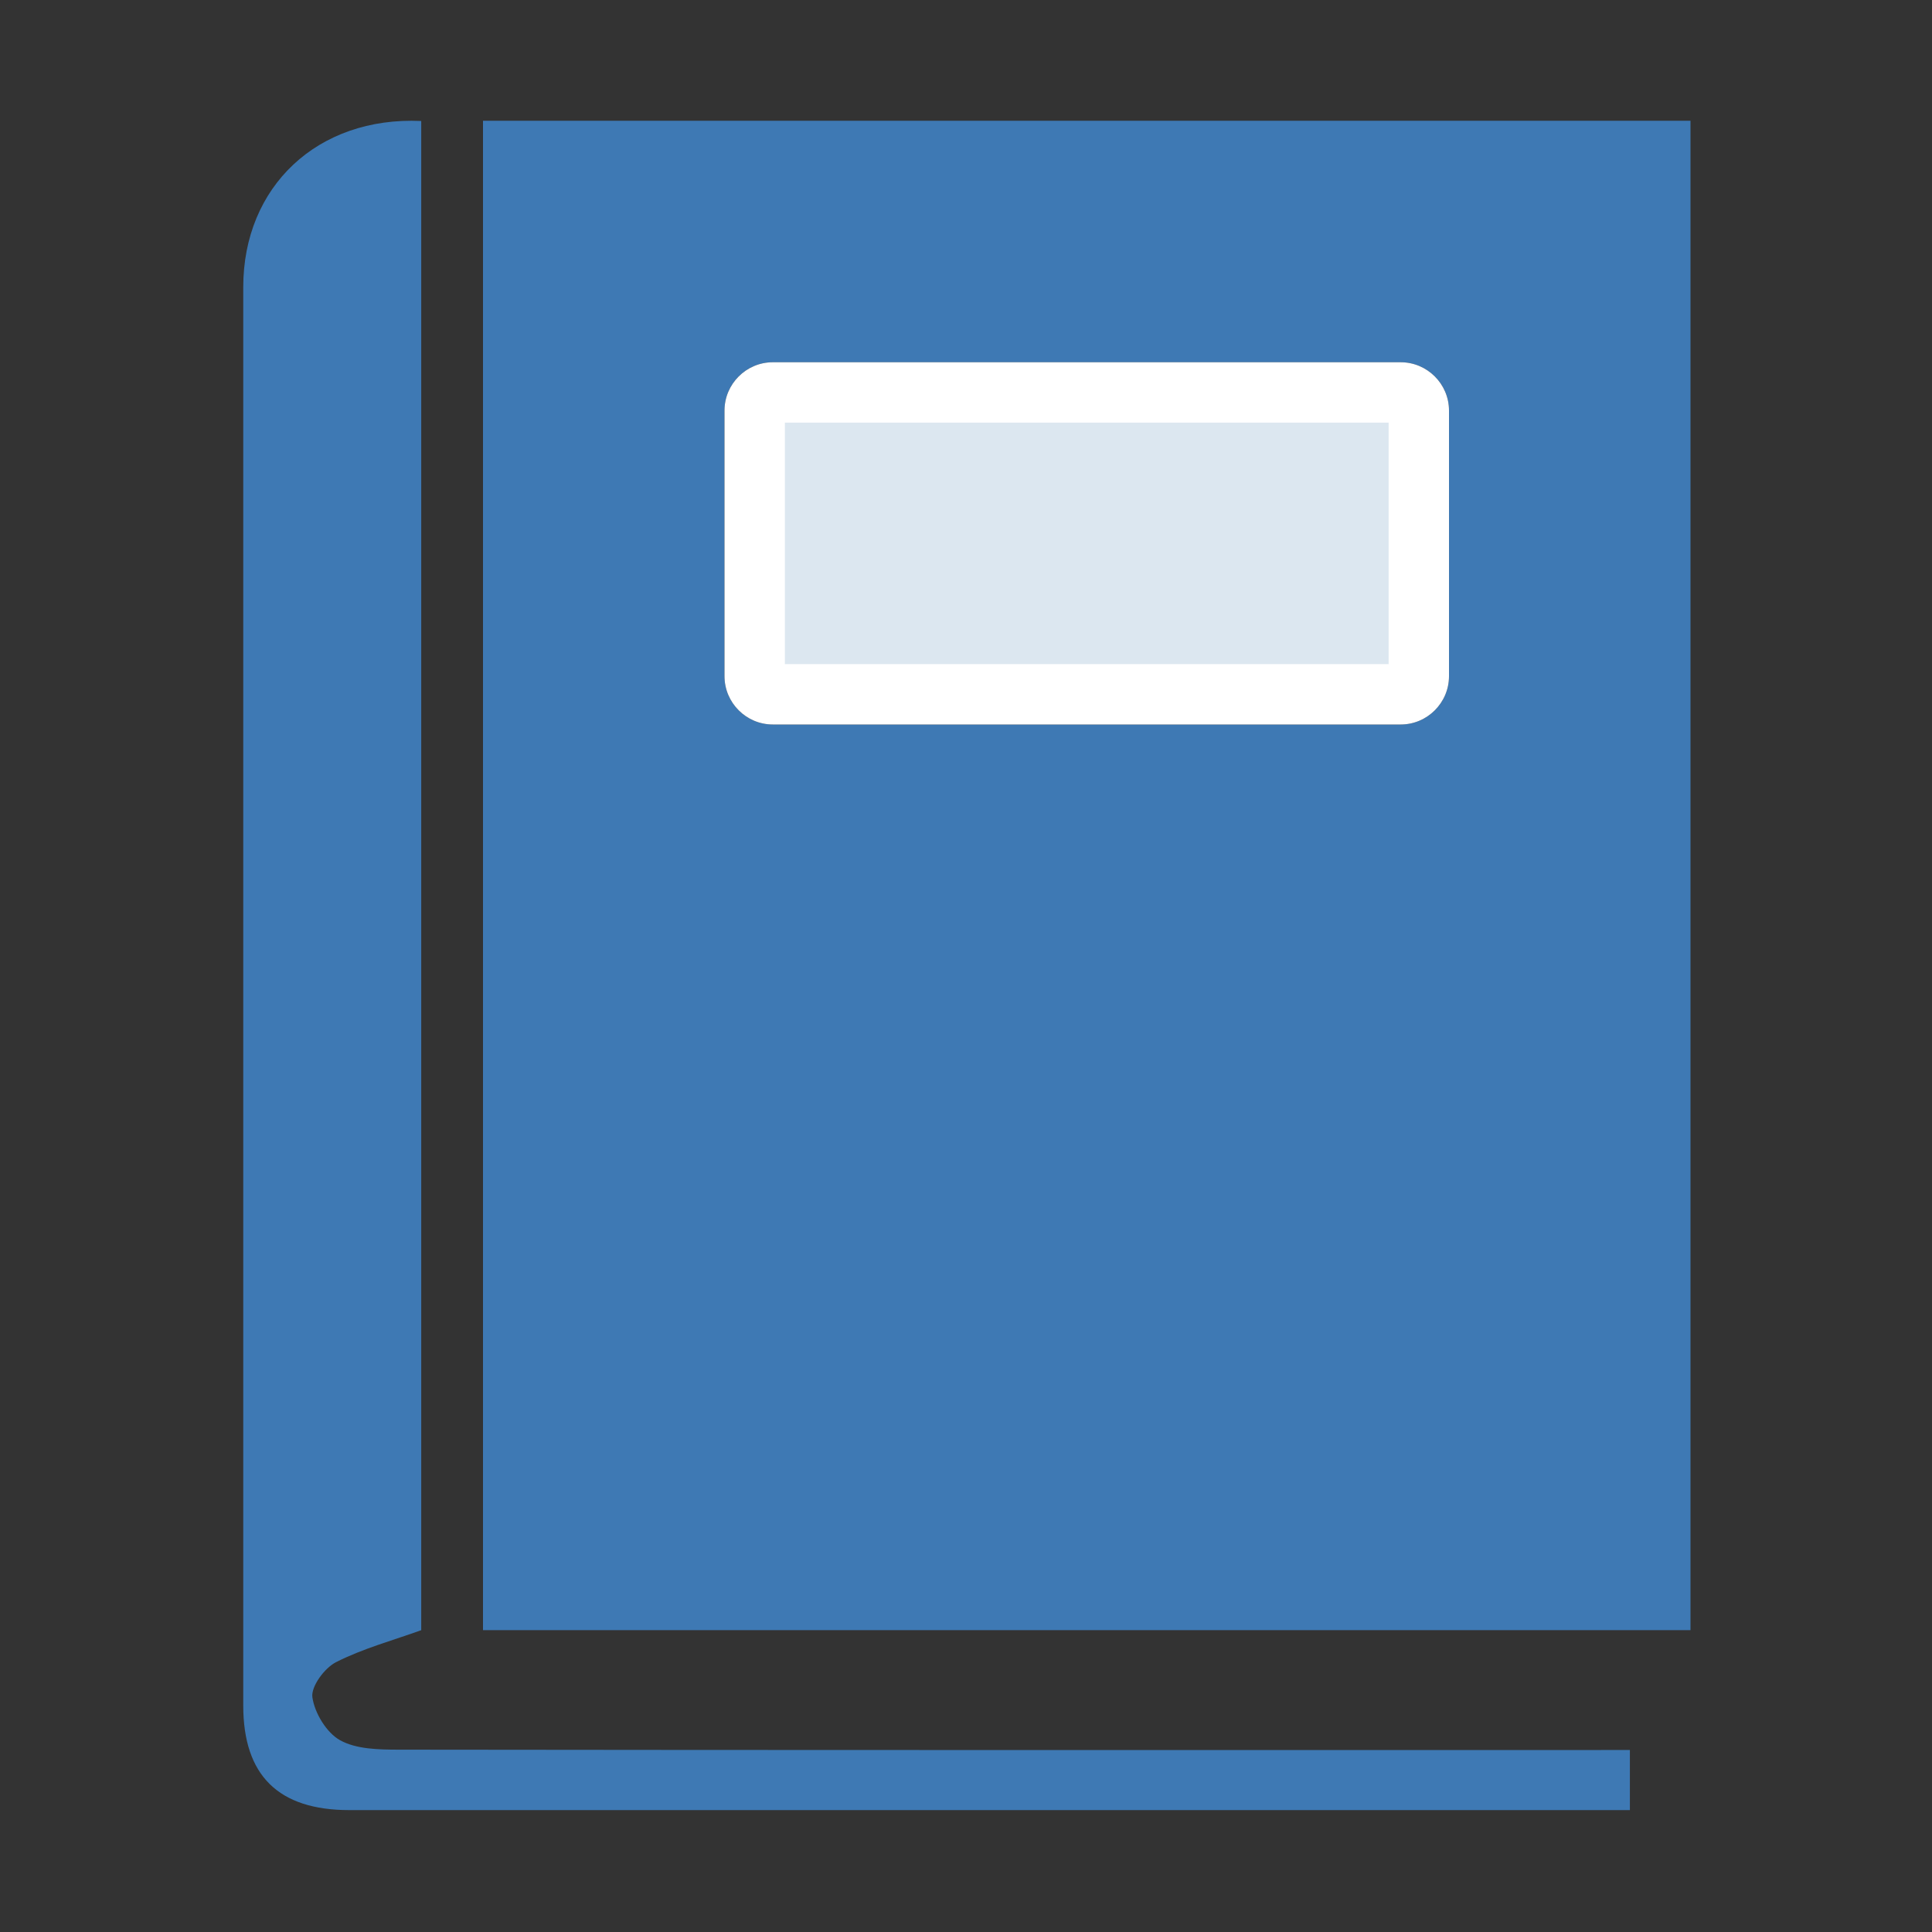
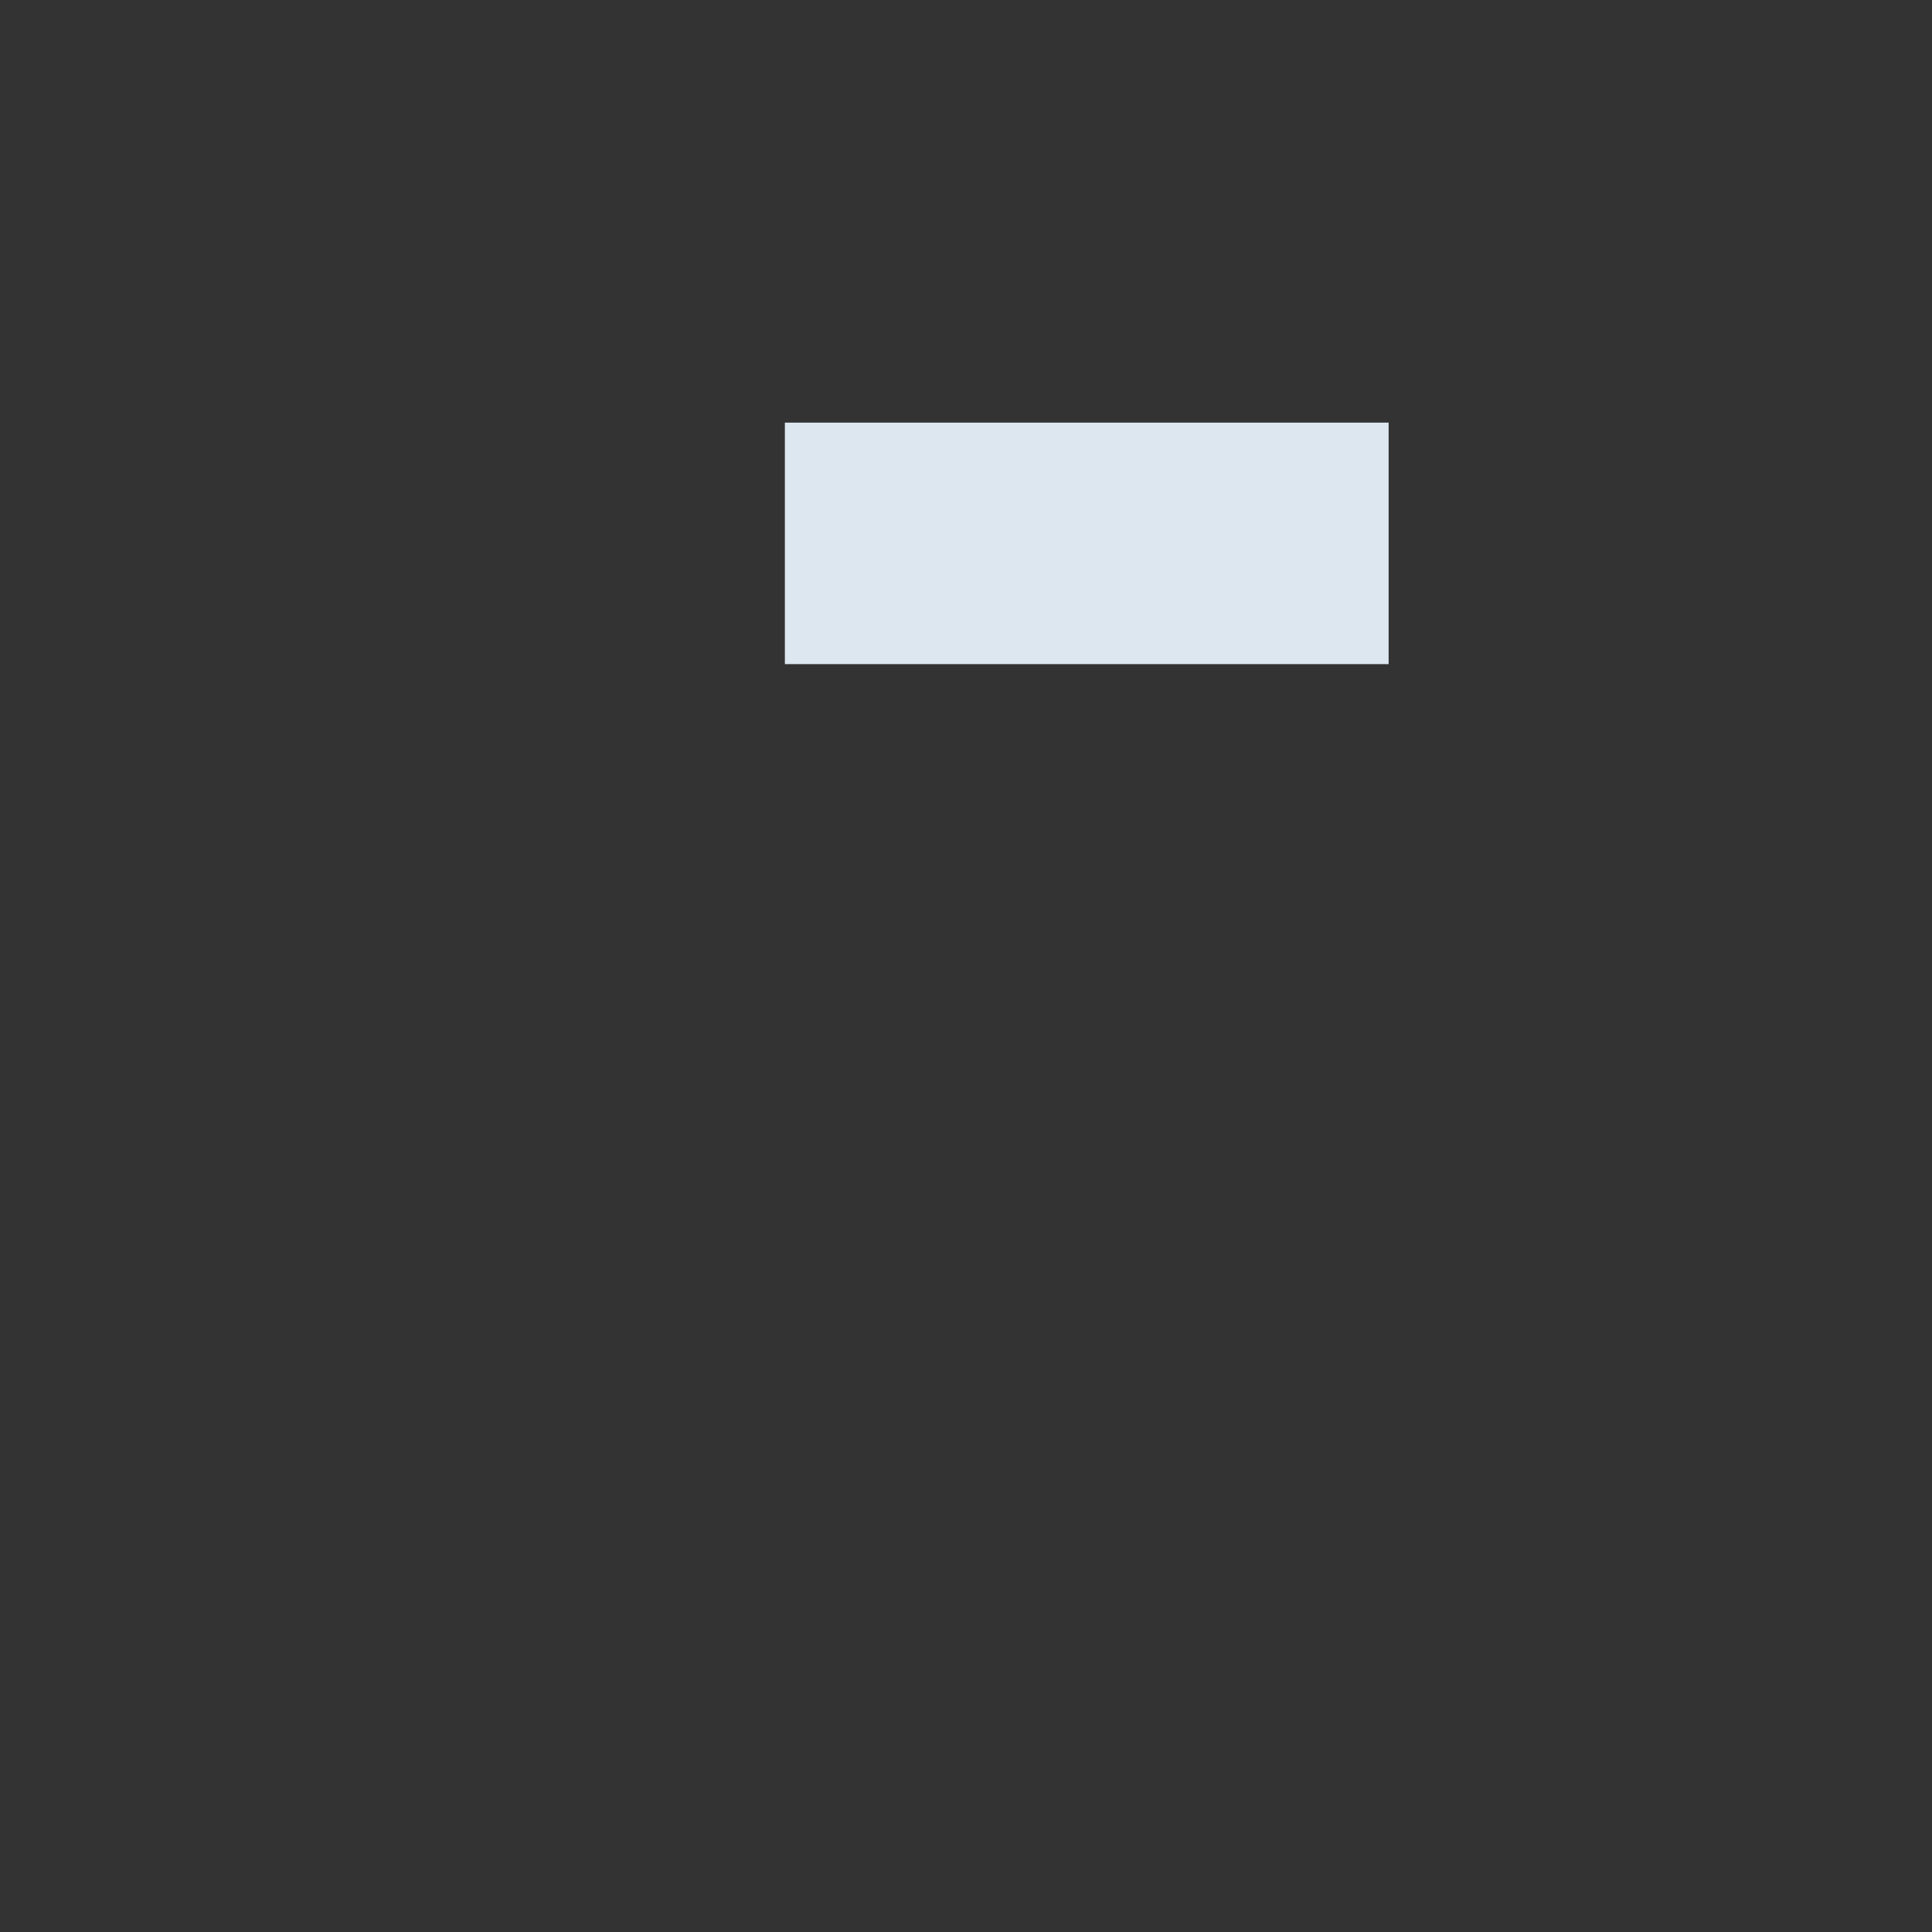
<svg xmlns="http://www.w3.org/2000/svg" version="1.1" id="Layer_1" x="0px" y="0px" width="32px" height="32px" viewBox="0 0 32 32" enable-background="new 0 0 32 32" xml:space="preserve">
  <rect x="0" y="0" width="32" height="32" fill="#333333" stroke="none" />
  <g id="icon">
-     <path d="M8,2c0,8.335,0,16.689,0,25c6.372,0,13.6,0,20,0c0,-8.354,0,-16.707,0,-25C21.6,2,14.34,2,8,2zM24,11.2c0,0.44,-0.36,0.8,-0.8,0.8H12.8c-0.44,0,-0.8,-0.36,-0.8,-0.8V6.8c0,-0.44,0.36,-0.8,0.8,-0.8h10.4c0.44,0,0.8,0.36,0.8,0.8V11.2z" fill="#3E79B4" />
-     <path d="M26.996,28.985c0,0.363,0,0.632,0,0.996c-0.23,0,-0.45,0,-0.67,0c-6.519,0,-14.021,0,-20.54,-0c-1.175,-0,-1.757,-0.574,-1.757,-1.733c-0.001,-7.831,-0,-15.662,-0,-23.493c0,-1.663,1.229,-2.829,2.948,-2.751c0,8.336,0,16.675,0,24.997c-0.466,0.168,-0.962,0.302,-1.41,0.529c-0.192,0.097,-0.418,0.404,-0.393,0.582c0.037,0.261,0.234,0.587,0.459,0.712c0.269,0.149,0.639,0.155,0.965,0.156c6.207,0.008,13.396,0.006,19.603,0.006C26.446,28.985,26.691,28.985,26.996,28.985z" fill="#3E79B4" />
-     <path d="M23.2,12H12.8c-0.44,0,-0.8,-0.36,-0.8,-0.8V6.8c0,-0.44,0.36,-0.8,0.8,-0.8h10.4c0.44,0,0.8,0.36,0.8,0.8v4.4C24,11.64,23.64,12,23.2,12z" fill="#FFFFFF" />
    <rect x="13" y="7" width="10" height="4" fill="#DCE7F0" />
  </g>
</svg>